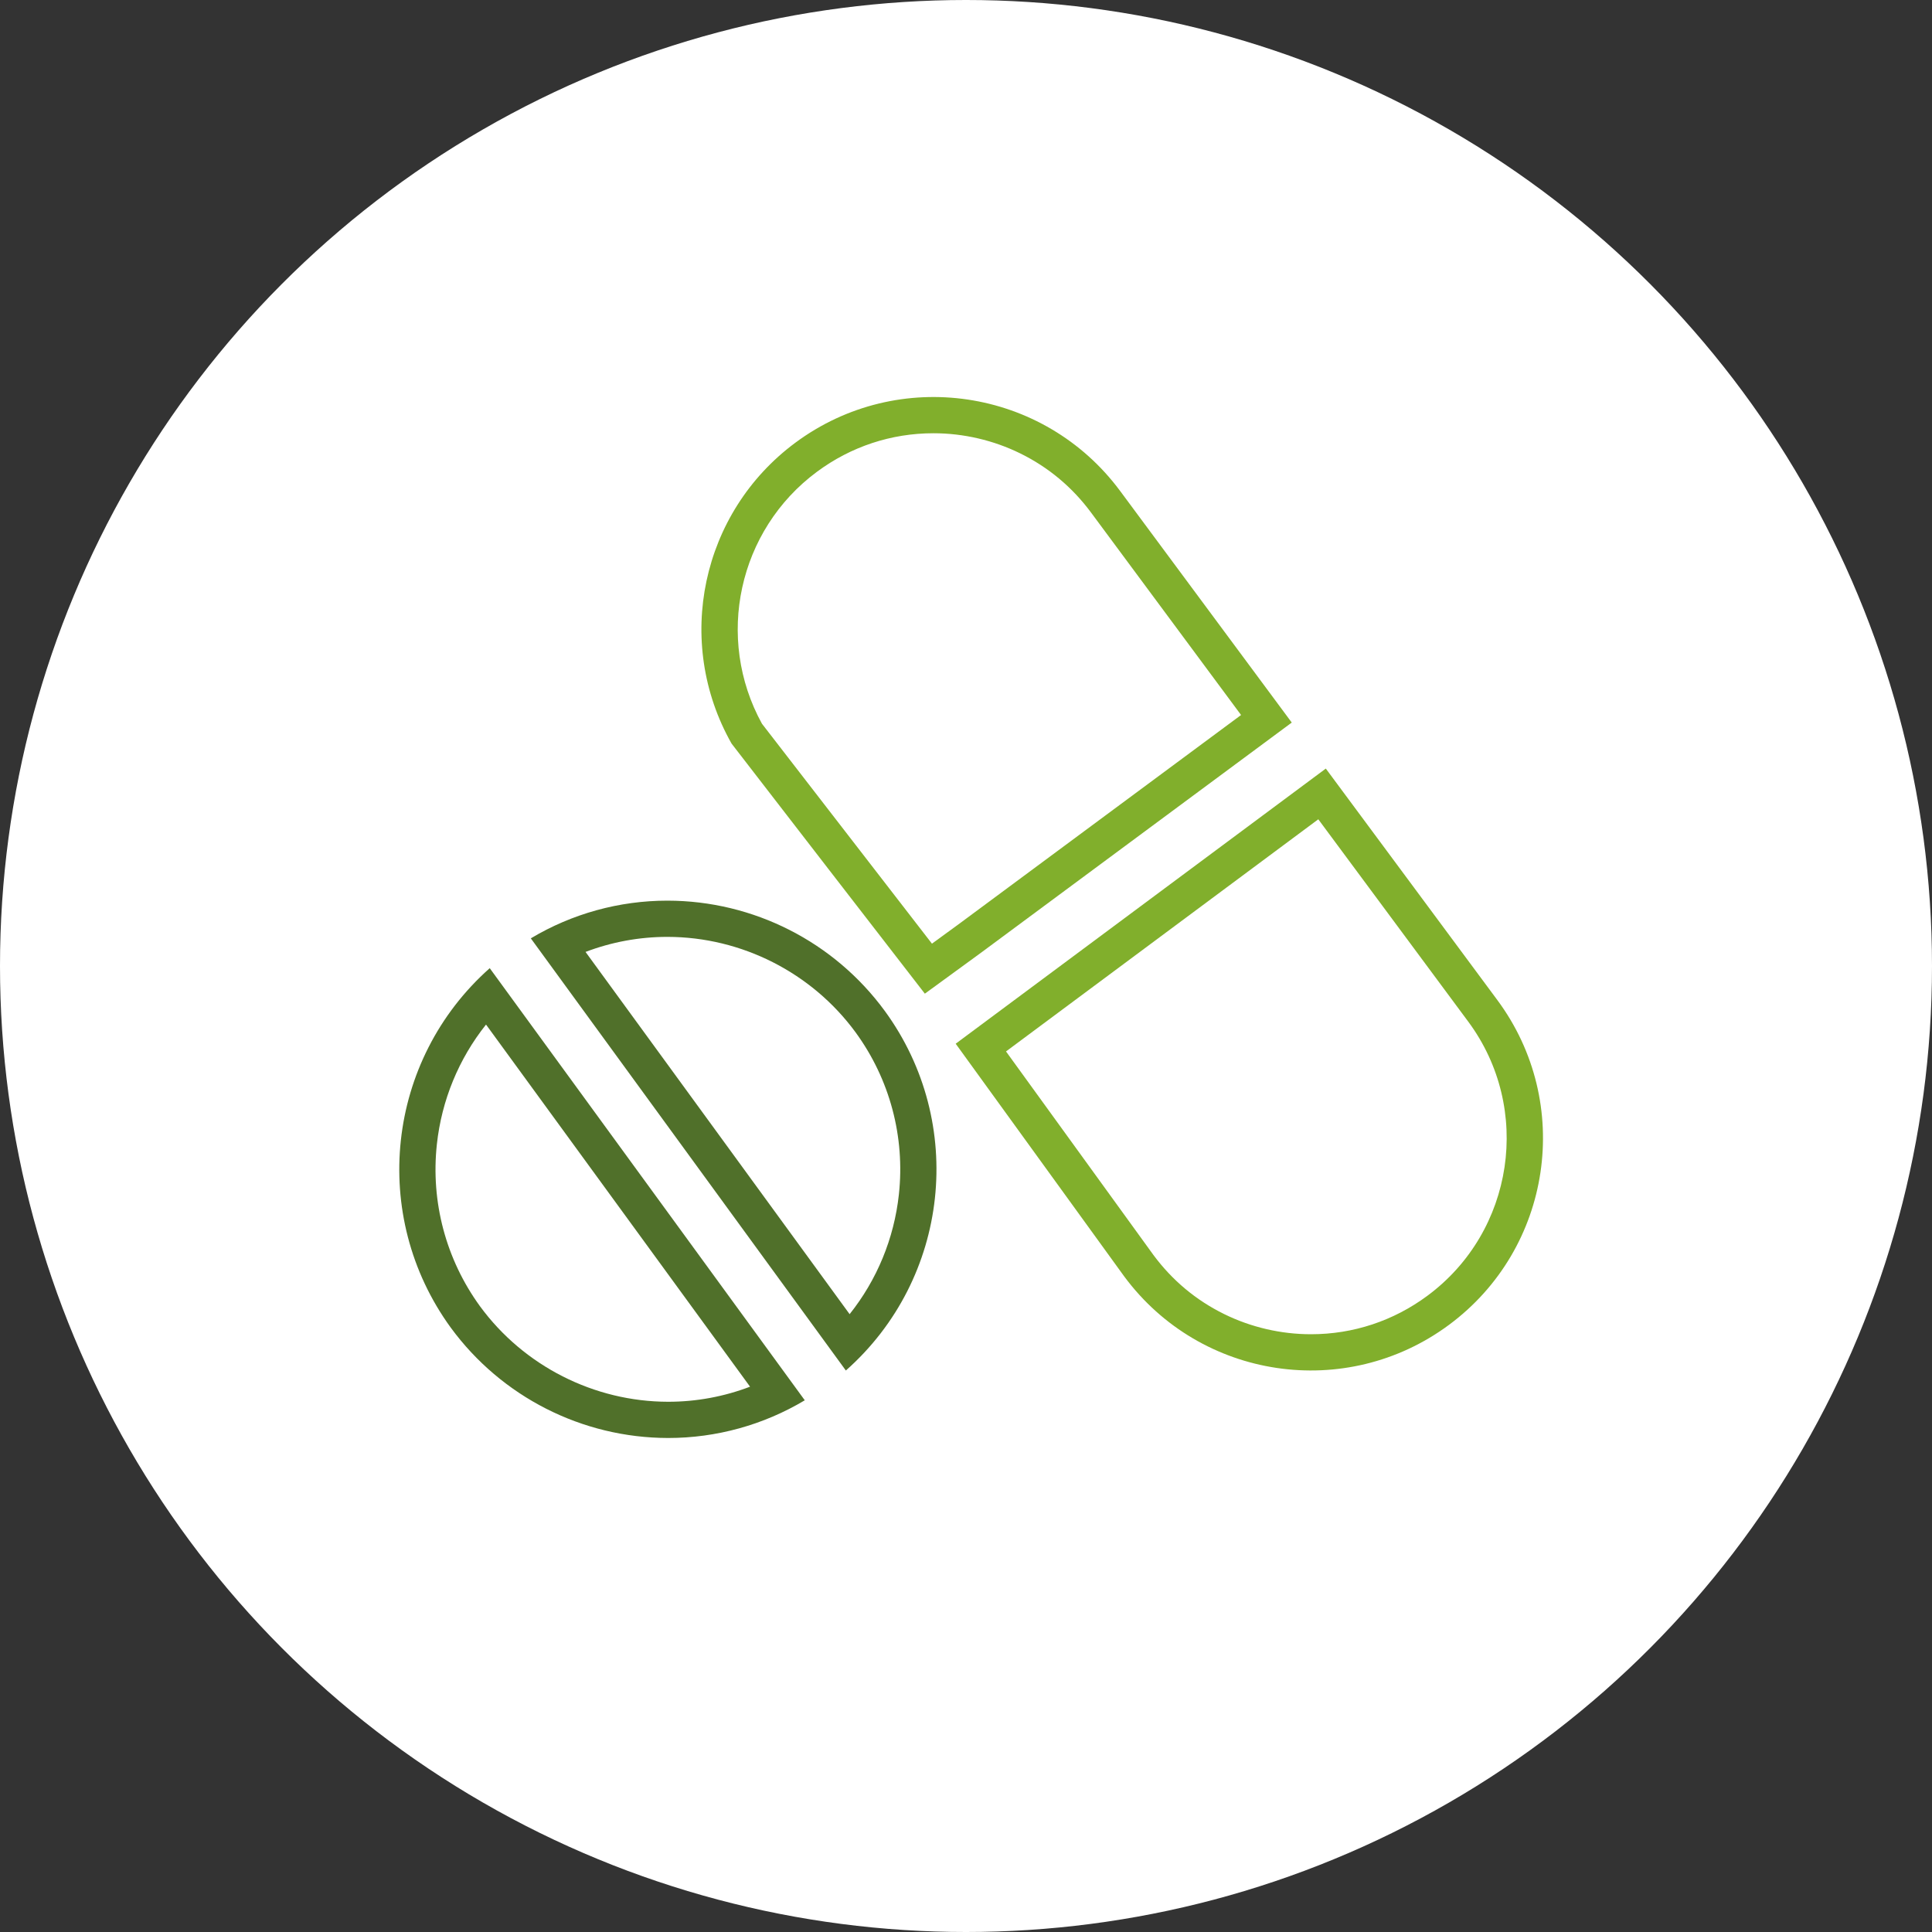
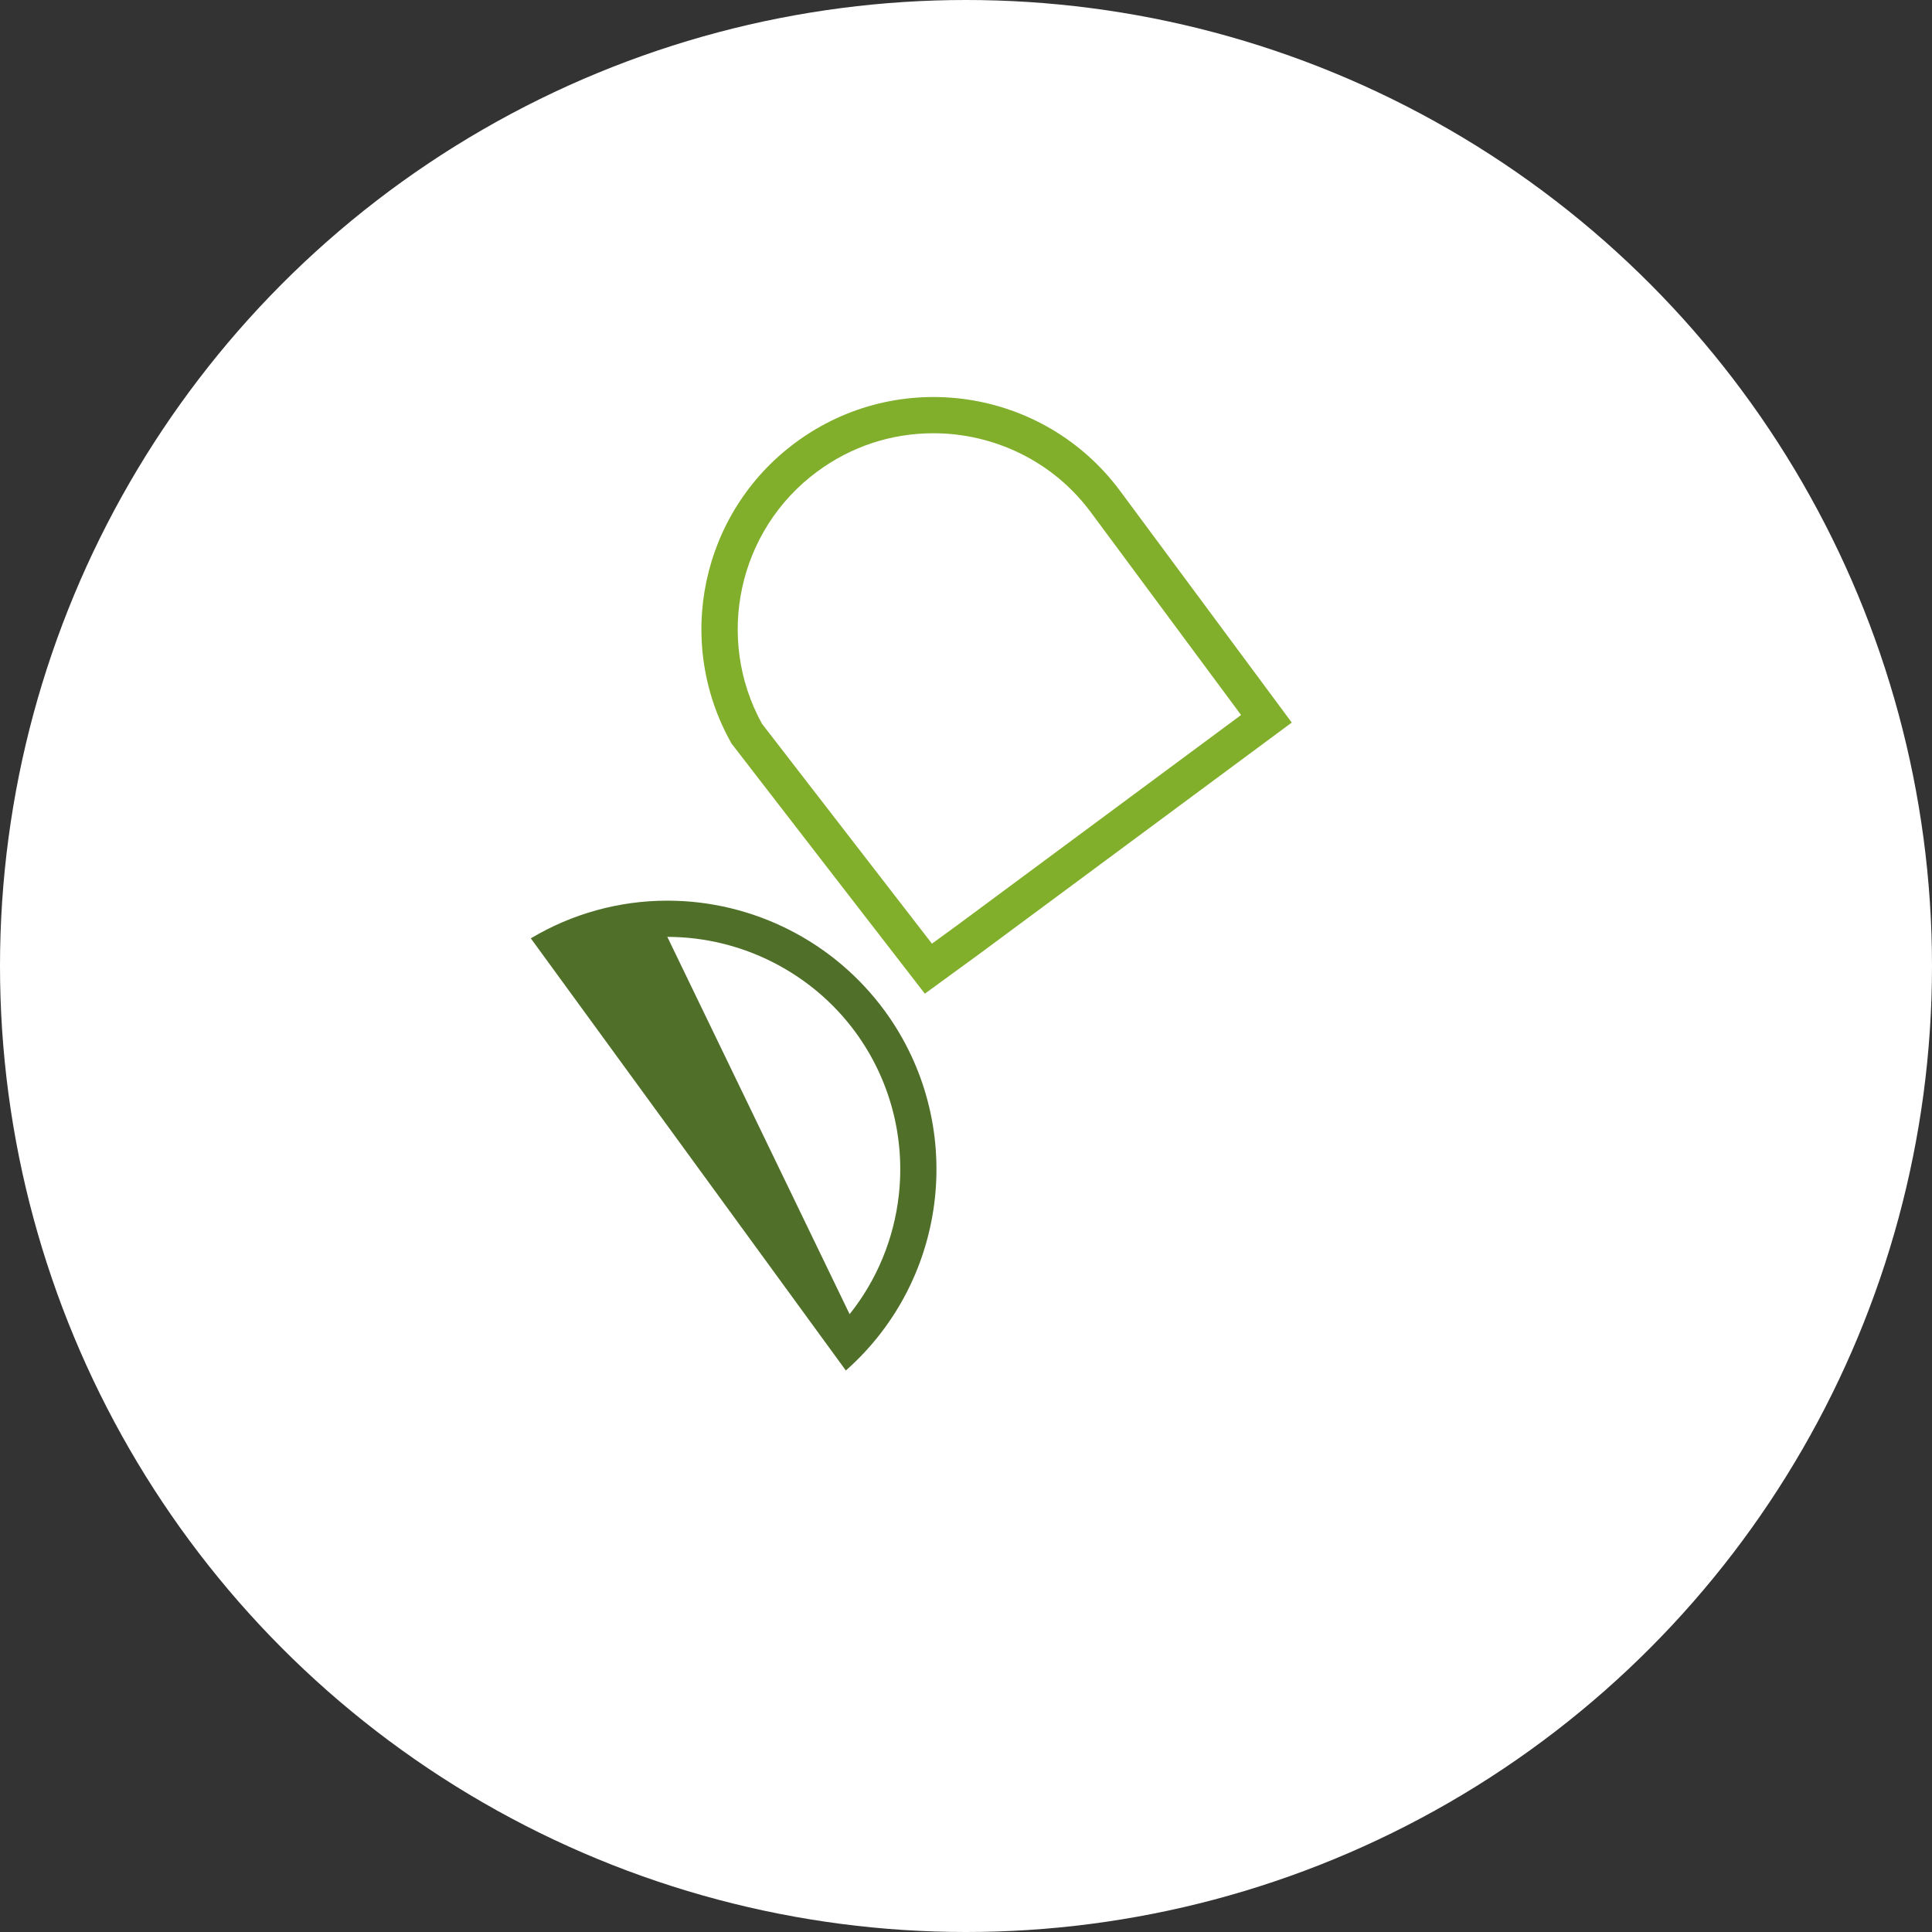
<svg xmlns="http://www.w3.org/2000/svg" width="80" height="80" viewBox="0 0 80 80">
  <rect x="0" y="0" width="80" height="80" fill="#333333" stroke="none" />
  <g id="ocs_el" transform="translate(7 7.092)">
    <circle id="Ellipse_791" data-name="Ellipse 791" cx="40" cy="40" r="40" transform="translate(-7 -7.092)" fill="#fff" />
    <g id="Group_3945" data-name="Group 3945" transform="translate(9.533 9.348)">
      <g id="Group_3677" data-name="Group 3677" transform="translate(12.511 0)">
        <g id="Path_3069" data-name="Path 3069" transform="translate(-242.238 -638.322)" fill="none" stroke-miterlimit="10">
          <path d="M253.787,661.353l12.9-9.551-7.1-9.588a9.614,9.614,0,0,0-16.092,10.459c.02.035,8,10.355,8,10.355Z" stroke="none" />
          <path d="M 251.784 660.957 L 252.899 660.144 L 264.584 651.489 L 258.373 643.107 C 257.594 642.055 256.609 641.232 255.445 640.659 C 254.333 640.111 253.089 639.822 251.846 639.822 C 250.099 639.822 248.431 640.373 247.023 641.417 C 243.762 643.832 242.792 648.3 244.745 651.85 C 245.283 652.551 249.39 657.862 251.784 660.957 M 251.49 663.028 C 251.49 663.028 243.506 652.708 243.487 652.673 C 241.094 648.448 242.228 643.102 246.13 640.212 C 250.397 637.05 256.417 637.947 259.578 642.214 L 266.683 651.802 L 253.787 661.353 L 251.49 663.028 Z" stroke="none" fill="#81af2c" />
        </g>
        <g id="Path_3070" data-name="Path 3070" transform="translate(-243.464 -640.114)" fill="none" stroke-miterlimit="10">
          <path d="M253.993,666.892c.01.012,6.98,9.638,6.98,9.638a9.613,9.613,0,0,0,15.45-11.444l-7.1-9.587Z" stroke="none" />
-           <path d="M 269.008 657.599 L 256.077 667.212 C 256.966 668.438 258.715 670.854 262.183 675.643 C 262.961 676.692 263.944 677.513 265.106 678.085 C 266.218 678.633 267.462 678.922 268.705 678.922 C 270.452 678.922 272.119 678.371 273.528 677.327 C 277.122 674.665 277.881 669.574 275.218 665.979 L 269.008 657.599 M 269.319 655.499 L 276.423 665.086 C 279.583 669.352 278.687 675.373 274.42 678.533 C 270.153 681.694 264.134 680.797 260.973 676.53 C 260.973 676.53 254.003 666.904 253.993 666.892 L 269.319 655.499 Z" stroke="none" fill="#81af2c" />
        </g>
      </g>
      <g id="Group_3678" data-name="Group 3678" transform="translate(0 20.854)">
        <g id="Path_3071" data-name="Path 3071" transform="translate(-228.903 -661.605)" fill="none" stroke-miterlimit="10">
-           <path d="M240.012,661.6a11.01,11.01,0,0,0-5.662,1.561L247.4,681.061a11.125,11.125,0,0,0-7.383-19.456Z" stroke="none" />
-           <path d="M 240.003 663.105 C 238.84 663.105 237.693 663.318 236.616 663.728 L 247.551 678.728 C 248.681 677.311 249.392 675.598 249.591 673.769 C 249.85 671.383 249.214 669 247.801 667.062 C 245.99 664.588 243.078 663.109 240.012 663.105 L 240.003 663.105 M 240.003 661.605 C 240.006 661.605 240.009 661.605 240.012 661.605 C 243.569 661.609 246.911 663.307 249.011 666.177 C 252.391 670.812 251.692 677.259 247.395 681.061 L 234.35 663.166 C 236.058 662.144 238.012 661.605 240.003 661.605 Z" stroke="none" fill="#50702a" />
+           <path d="M 240.003 663.105 L 247.551 678.728 C 248.681 677.311 249.392 675.598 249.591 673.769 C 249.85 671.383 249.214 669 247.801 667.062 C 245.99 664.588 243.078 663.109 240.012 663.105 L 240.003 663.105 M 240.003 661.605 C 240.006 661.605 240.009 661.605 240.012 661.605 C 243.569 661.609 246.911 663.307 249.011 666.177 C 252.391 670.812 251.692 677.259 247.395 681.061 L 234.35 663.166 C 236.058 662.144 238.012 661.605 240.003 661.605 Z" stroke="none" fill="#50702a" />
        </g>
        <g id="Path_3072" data-name="Path 3072" transform="translate(-228.269 -661.931)" fill="none" stroke-miterlimit="10">
          <path d="M230.4,679.609a11.172,11.172,0,0,0,9,4.571h0a11.02,11.02,0,0,0,5.662-1.561l-13.045-17.893A11.14,11.14,0,0,0,230.4,679.609Z" stroke="none" />
-           <path d="M 239.408 682.681 C 240.569 682.681 241.716 682.468 242.794 682.057 L 231.861 667.062 C 230.733 668.479 230.024 670.191 229.826 672.018 C 229.567 674.403 230.201 676.786 231.612 678.727 C 233.424 681.199 236.335 682.677 239.398 682.681 L 239.408 682.681 M 239.407 684.181 C 239.404 684.181 239.401 684.181 239.398 684.181 C 235.841 684.176 232.5 682.478 230.399 679.609 C 227.028 674.972 227.726 668.533 232.015 664.727 L 245.06 682.62 C 243.351 683.641 241.398 684.181 239.407 684.181 Z" stroke="none" fill="#50702a" />
        </g>
      </g>
    </g>
  </g>
</svg>